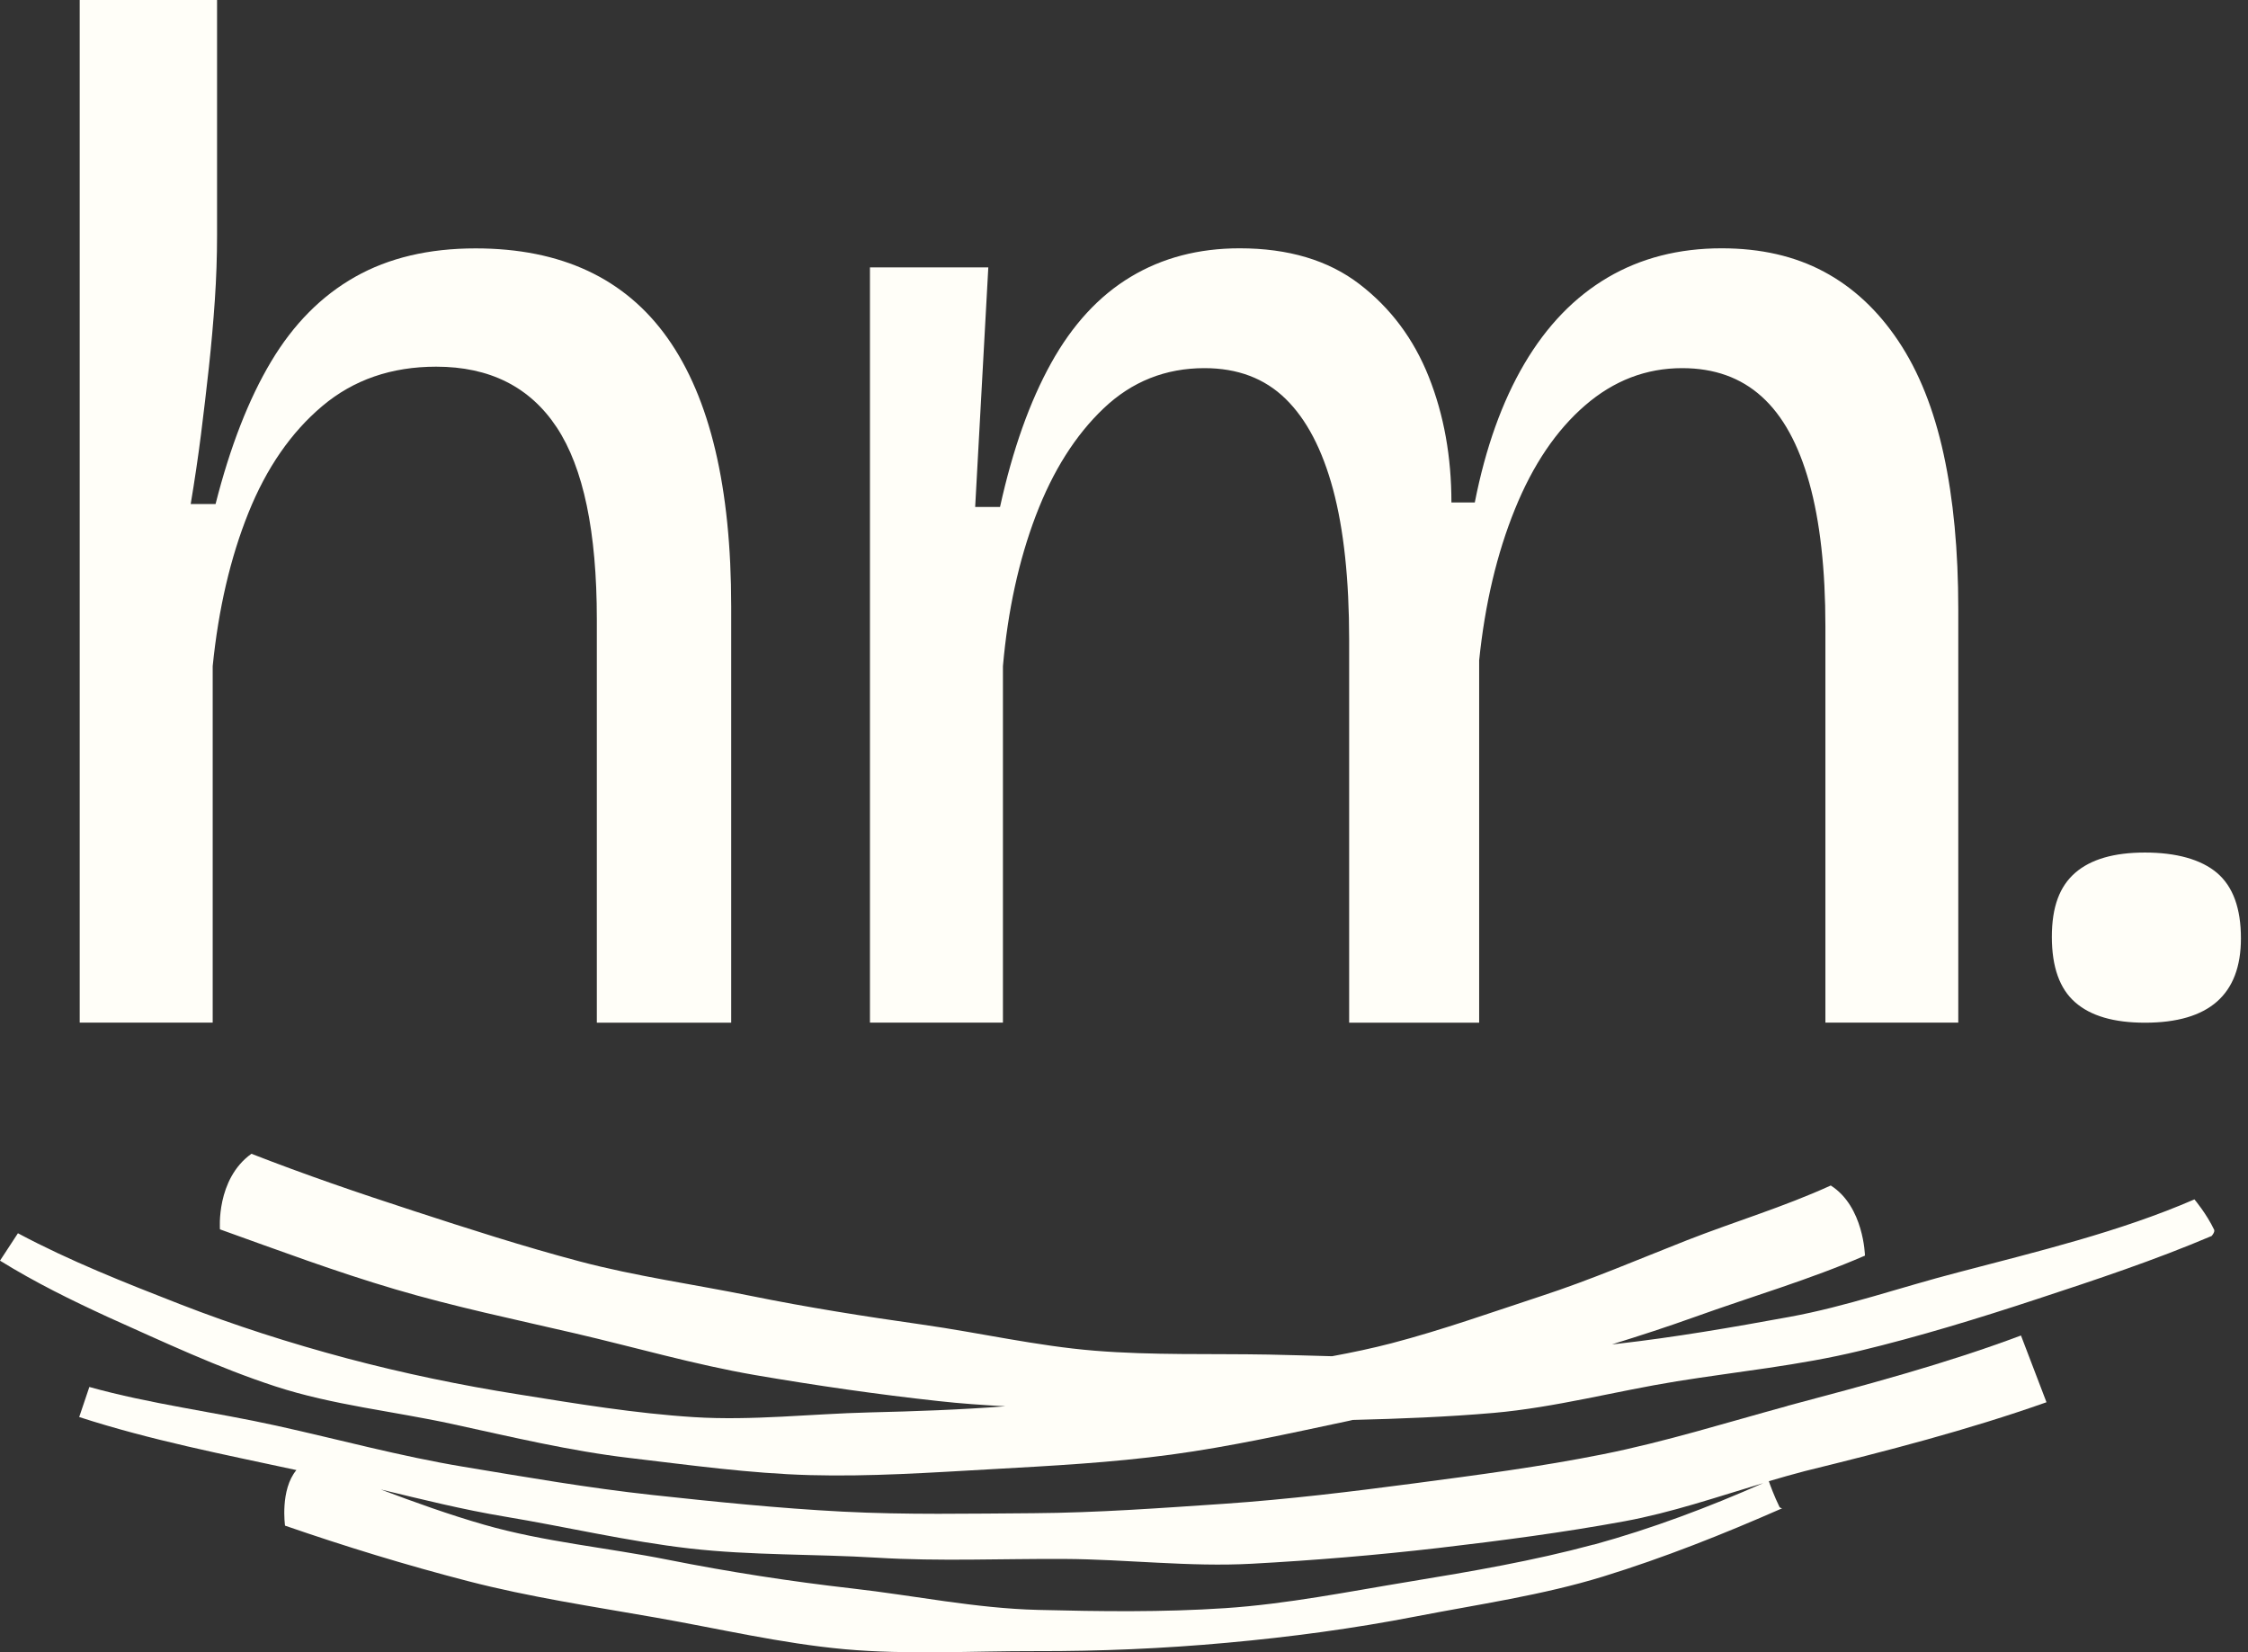
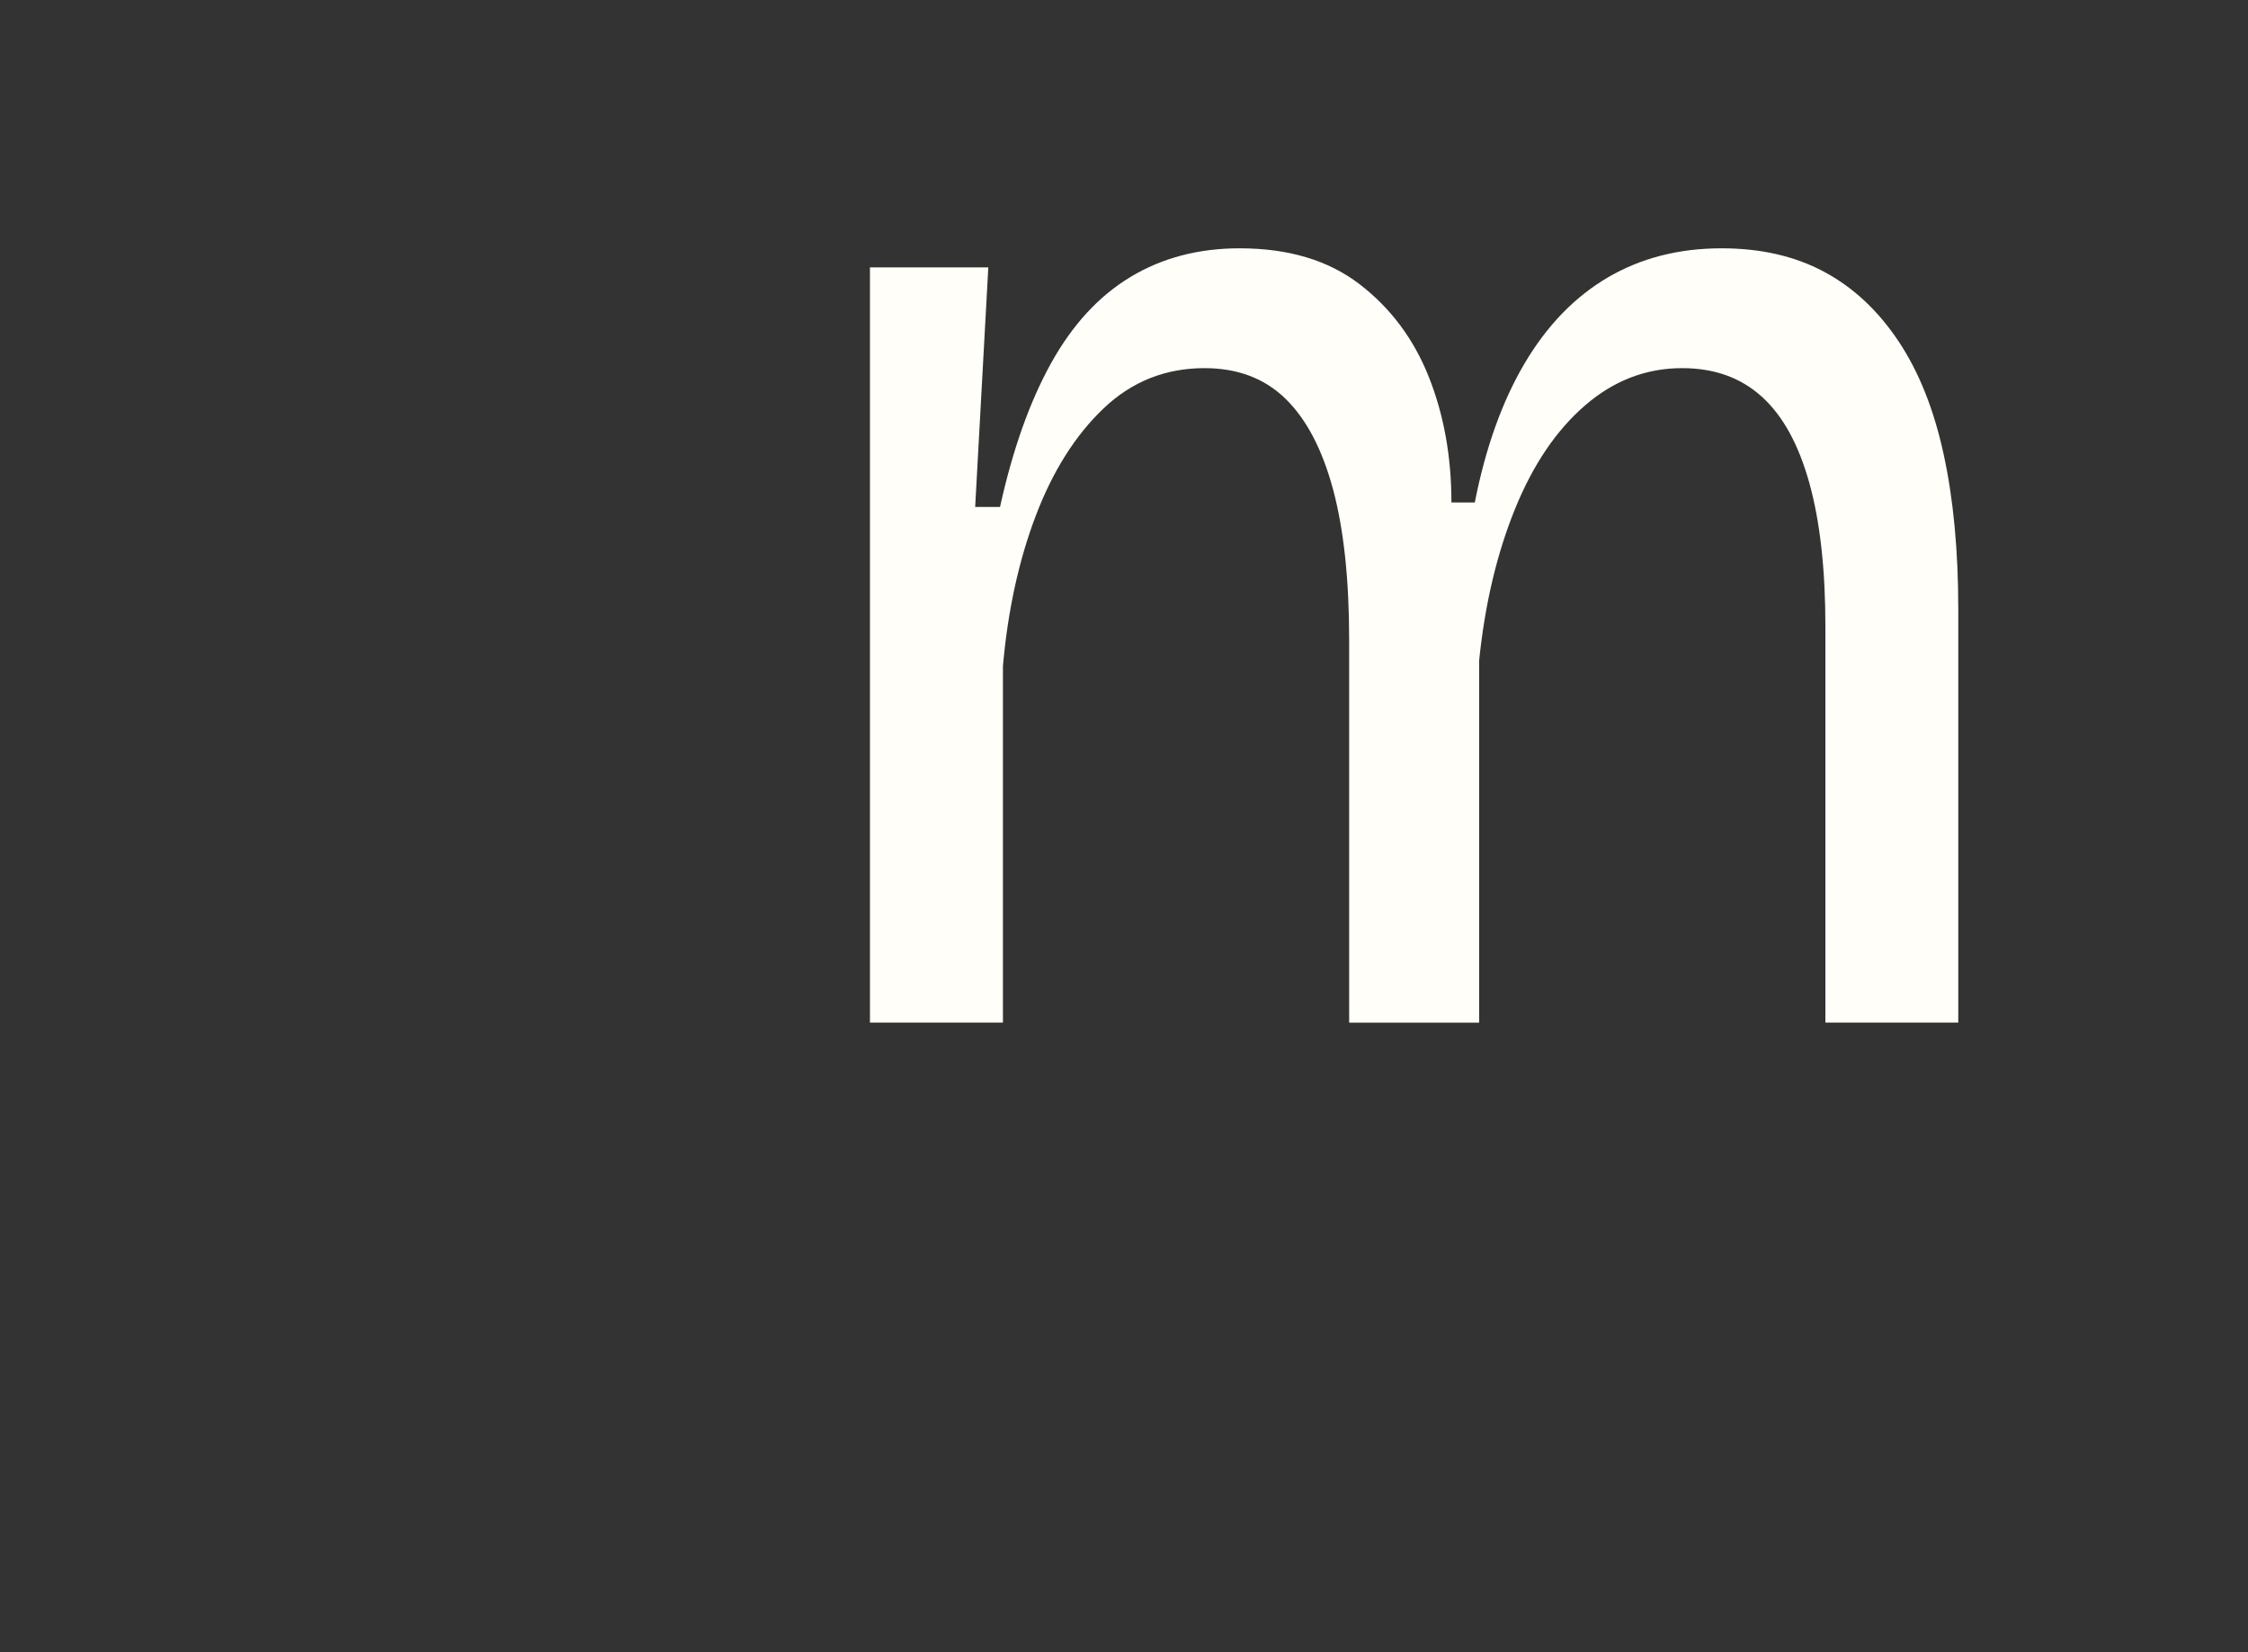
<svg xmlns="http://www.w3.org/2000/svg" width="83" height="61" viewBox="0 0 83 61" fill="none">
  <rect x="0" y="0" width="83" height="61" fill="#333333" stroke="none" />
-   <path d="M81.757 45.413C81.467 44.803 81.022 44.279 81.022 44.279C78.262 45.477 75.237 46.2 72.282 46.977C70.202 47.514 68.168 48.234 66.064 48.618C63.954 49.005 61.831 49.371 59.703 49.612C59.642 49.618 59.581 49.624 59.52 49.63C60.547 49.313 61.566 48.981 62.578 48.618C64.68 47.862 66.823 47.239 68.857 46.355C68.857 46.355 68.821 44.544 67.595 43.766C65.841 44.565 64.085 45.084 62.292 45.785C60.499 46.489 58.73 47.252 56.9 47.849C55.071 48.45 53.25 49.1 51.387 49.588C50.661 49.777 49.923 49.932 49.182 50.069C48.404 50.048 47.627 50.024 46.849 50.008C44.705 49.969 42.553 50.039 40.415 49.865C38.277 49.691 36.176 49.203 34.05 48.901C31.928 48.6 29.815 48.267 27.714 47.84C25.613 47.413 23.478 47.118 21.404 46.569C19.331 46.02 17.285 45.361 15.247 44.696C13.207 44.032 11.28 43.373 9.283 42.595C7.971 43.534 8.121 45.385 8.121 45.385C10.258 46.151 12.393 46.95 14.586 47.596C16.766 48.24 18.998 48.706 21.221 49.222C23.438 49.737 25.634 50.377 27.881 50.765C30.126 51.149 32.389 51.478 34.654 51.725C35.475 51.817 36.298 51.872 37.121 51.917C35.456 52.045 33.788 52.103 32.114 52.143C29.949 52.195 27.772 52.454 25.613 52.317C23.448 52.18 21.294 51.823 19.163 51.481C17.022 51.143 14.894 50.701 12.805 50.146C10.713 49.588 8.642 48.926 6.623 48.139C4.614 47.355 2.58 46.553 0.662 45.529L0 46.541C1.311 47.352 2.632 47.999 3.989 48.624C6.032 49.539 8.063 50.496 10.167 51.182C12.289 51.875 14.537 52.1 16.705 52.573C18.882 53.046 21.044 53.567 23.252 53.826C25.46 54.086 27.677 54.397 29.903 54.458C32.123 54.519 34.358 54.366 36.582 54.241C38.802 54.116 41.034 54 43.242 53.701C45.446 53.403 47.627 52.915 49.804 52.454C49.853 52.445 49.899 52.433 49.947 52.421C51.686 52.378 53.427 52.311 55.153 52.161C57.425 51.96 59.654 51.359 61.901 50.996C64.152 50.634 66.436 50.411 68.65 49.874C70.864 49.341 73.053 48.67 75.219 47.956C77.381 47.246 79.555 46.523 81.659 45.629C81.659 45.629 81.784 45.483 81.751 45.41L81.757 45.413Z" fill="#FFFEF8" />
-   <path d="M65.997 51.905C63.728 52.524 61.483 53.229 59.178 53.689C56.876 54.15 54.543 54.455 52.213 54.763C49.883 55.071 47.553 55.354 45.205 55.516C42.863 55.674 40.512 55.848 38.161 55.864C35.813 55.879 33.453 55.928 31.105 55.806C28.756 55.684 26.408 55.443 24.073 55.19C21.737 54.936 19.413 54.531 17.095 54.147C14.775 53.762 12.503 53.14 10.21 52.634C7.91 52.125 5.559 51.835 3.299 51.204L2.924 52.314C5.568 53.171 8.258 53.692 10.944 54.272C10.335 55.001 10.524 56.324 10.524 56.324C12.738 57.089 14.997 57.782 17.284 58.373C19.556 58.962 21.892 59.309 24.216 59.718C26.533 60.124 28.842 60.672 31.187 60.886C33.532 61.096 35.901 60.95 38.253 60.956C40.61 60.962 42.955 60.862 45.297 60.648C47.645 60.435 49.969 60.124 52.28 59.675C54.592 59.227 56.94 58.895 59.19 58.202C61.435 57.51 63.636 56.635 65.799 55.684C65.799 55.684 65.719 55.671 65.701 55.632C65.506 55.235 65.344 54.79 65.308 54.683C65.753 54.552 66.198 54.424 66.646 54.308C69.647 53.57 72.642 52.799 75.56 51.768L74.618 49.304C71.809 50.356 68.903 51.128 65.994 51.902L65.997 51.905ZM58.837 57.022C56.611 57.623 54.336 58.013 52.07 58.385C49.798 58.757 47.526 59.218 45.23 59.37C42.934 59.523 40.619 59.492 38.317 59.434C36.017 59.377 33.748 58.901 31.461 58.642C29.177 58.382 26.918 58.032 24.661 57.583C22.404 57.132 20.087 56.925 17.879 56.29C16.592 55.921 15.32 55.464 14.058 54.988C15.577 55.354 17.092 55.732 18.635 55.989C20.907 56.367 23.17 56.903 25.463 57.166C27.753 57.428 30.08 57.367 32.382 57.507C34.685 57.647 36.99 57.541 39.295 57.553C41.604 57.565 43.916 57.855 46.218 57.73C48.52 57.605 50.829 57.413 53.119 57.147C55.409 56.879 57.708 56.58 59.977 56.162C61.715 55.842 63.399 55.263 65.1 54.754C63.097 55.641 60.983 56.437 58.843 57.025L58.837 57.022Z" fill="#FFFEF8" />
-   <path d="M2.943 37.756V0H8.014V8.682C8.014 9.472 7.987 10.274 7.932 11.082C7.877 11.89 7.804 12.707 7.715 13.537C7.624 14.366 7.526 15.202 7.42 16.046C7.313 16.891 7.185 17.745 7.041 18.608H7.959C8.499 16.485 9.182 14.735 10.008 13.351C10.835 11.966 11.869 10.923 13.11 10.222C14.351 9.52 15.833 9.17 17.559 9.17C20.721 9.17 23.088 10.277 24.652 12.488C26.216 14.698 26.997 17.998 26.997 22.383V37.756H22.036V22.868C22.036 19.633 21.542 17.269 20.554 15.775C19.566 14.284 18.081 13.537 16.104 13.537C14.452 13.537 13.049 14.021 11.896 14.994C10.746 15.964 9.838 17.278 9.173 18.931C8.508 20.584 8.066 22.475 7.853 24.594V37.753H2.943V37.756Z" fill="#FFFEF8" />
  <path d="M32.12 37.756V9.871H36.49L36.005 18.715H36.923C37.39 16.595 38.021 14.823 38.811 13.402C39.6 11.981 40.582 10.92 41.75 10.219C42.918 9.517 44.257 9.167 45.77 9.167C47.566 9.167 49.042 9.606 50.191 10.487C51.341 11.368 52.195 12.509 52.753 13.912C53.311 15.315 53.589 16.861 53.589 18.55H54.452C54.848 16.537 55.458 14.83 56.284 13.427C57.111 12.024 58.135 10.966 59.358 10.246C60.581 9.527 61.984 9.167 63.566 9.167C65.003 9.167 66.262 9.453 67.342 10.03C68.421 10.606 69.336 11.46 70.092 12.591C70.849 13.723 71.403 15.116 71.763 16.772C72.123 18.425 72.303 20.331 72.303 22.49V37.753H67.397V23.136C67.397 21.014 67.198 19.245 66.802 17.824C66.405 16.403 65.823 15.342 65.048 14.644C64.274 13.942 63.295 13.591 62.109 13.591C60.779 13.591 59.584 14.049 58.523 14.967C57.461 15.885 56.598 17.159 55.934 18.797C55.269 20.435 54.827 22.295 54.613 24.381V37.756H49.813V23.624C49.813 21.395 49.615 19.544 49.219 18.068C48.822 16.595 48.24 15.479 47.465 14.723C46.691 13.967 45.693 13.591 44.471 13.591C43.031 13.591 41.79 14.086 40.75 15.074C39.707 16.065 38.872 17.385 38.243 19.038C37.615 20.691 37.21 22.545 37.03 24.594V37.753H32.12V37.756Z" fill="#FFFEF8" />
-   <path d="M79.195 37.756C78.049 37.756 77.189 37.506 76.618 37.002C76.045 36.502 75.758 35.697 75.758 34.587C75.758 33.477 76.045 32.724 76.618 32.224C77.192 31.724 78.049 31.474 79.195 31.474C80.342 31.474 81.263 31.724 81.854 32.224C82.446 32.727 82.739 33.532 82.739 34.642C82.739 36.719 81.558 37.756 79.195 37.756Z" fill="#FFFEF8" />
</svg>